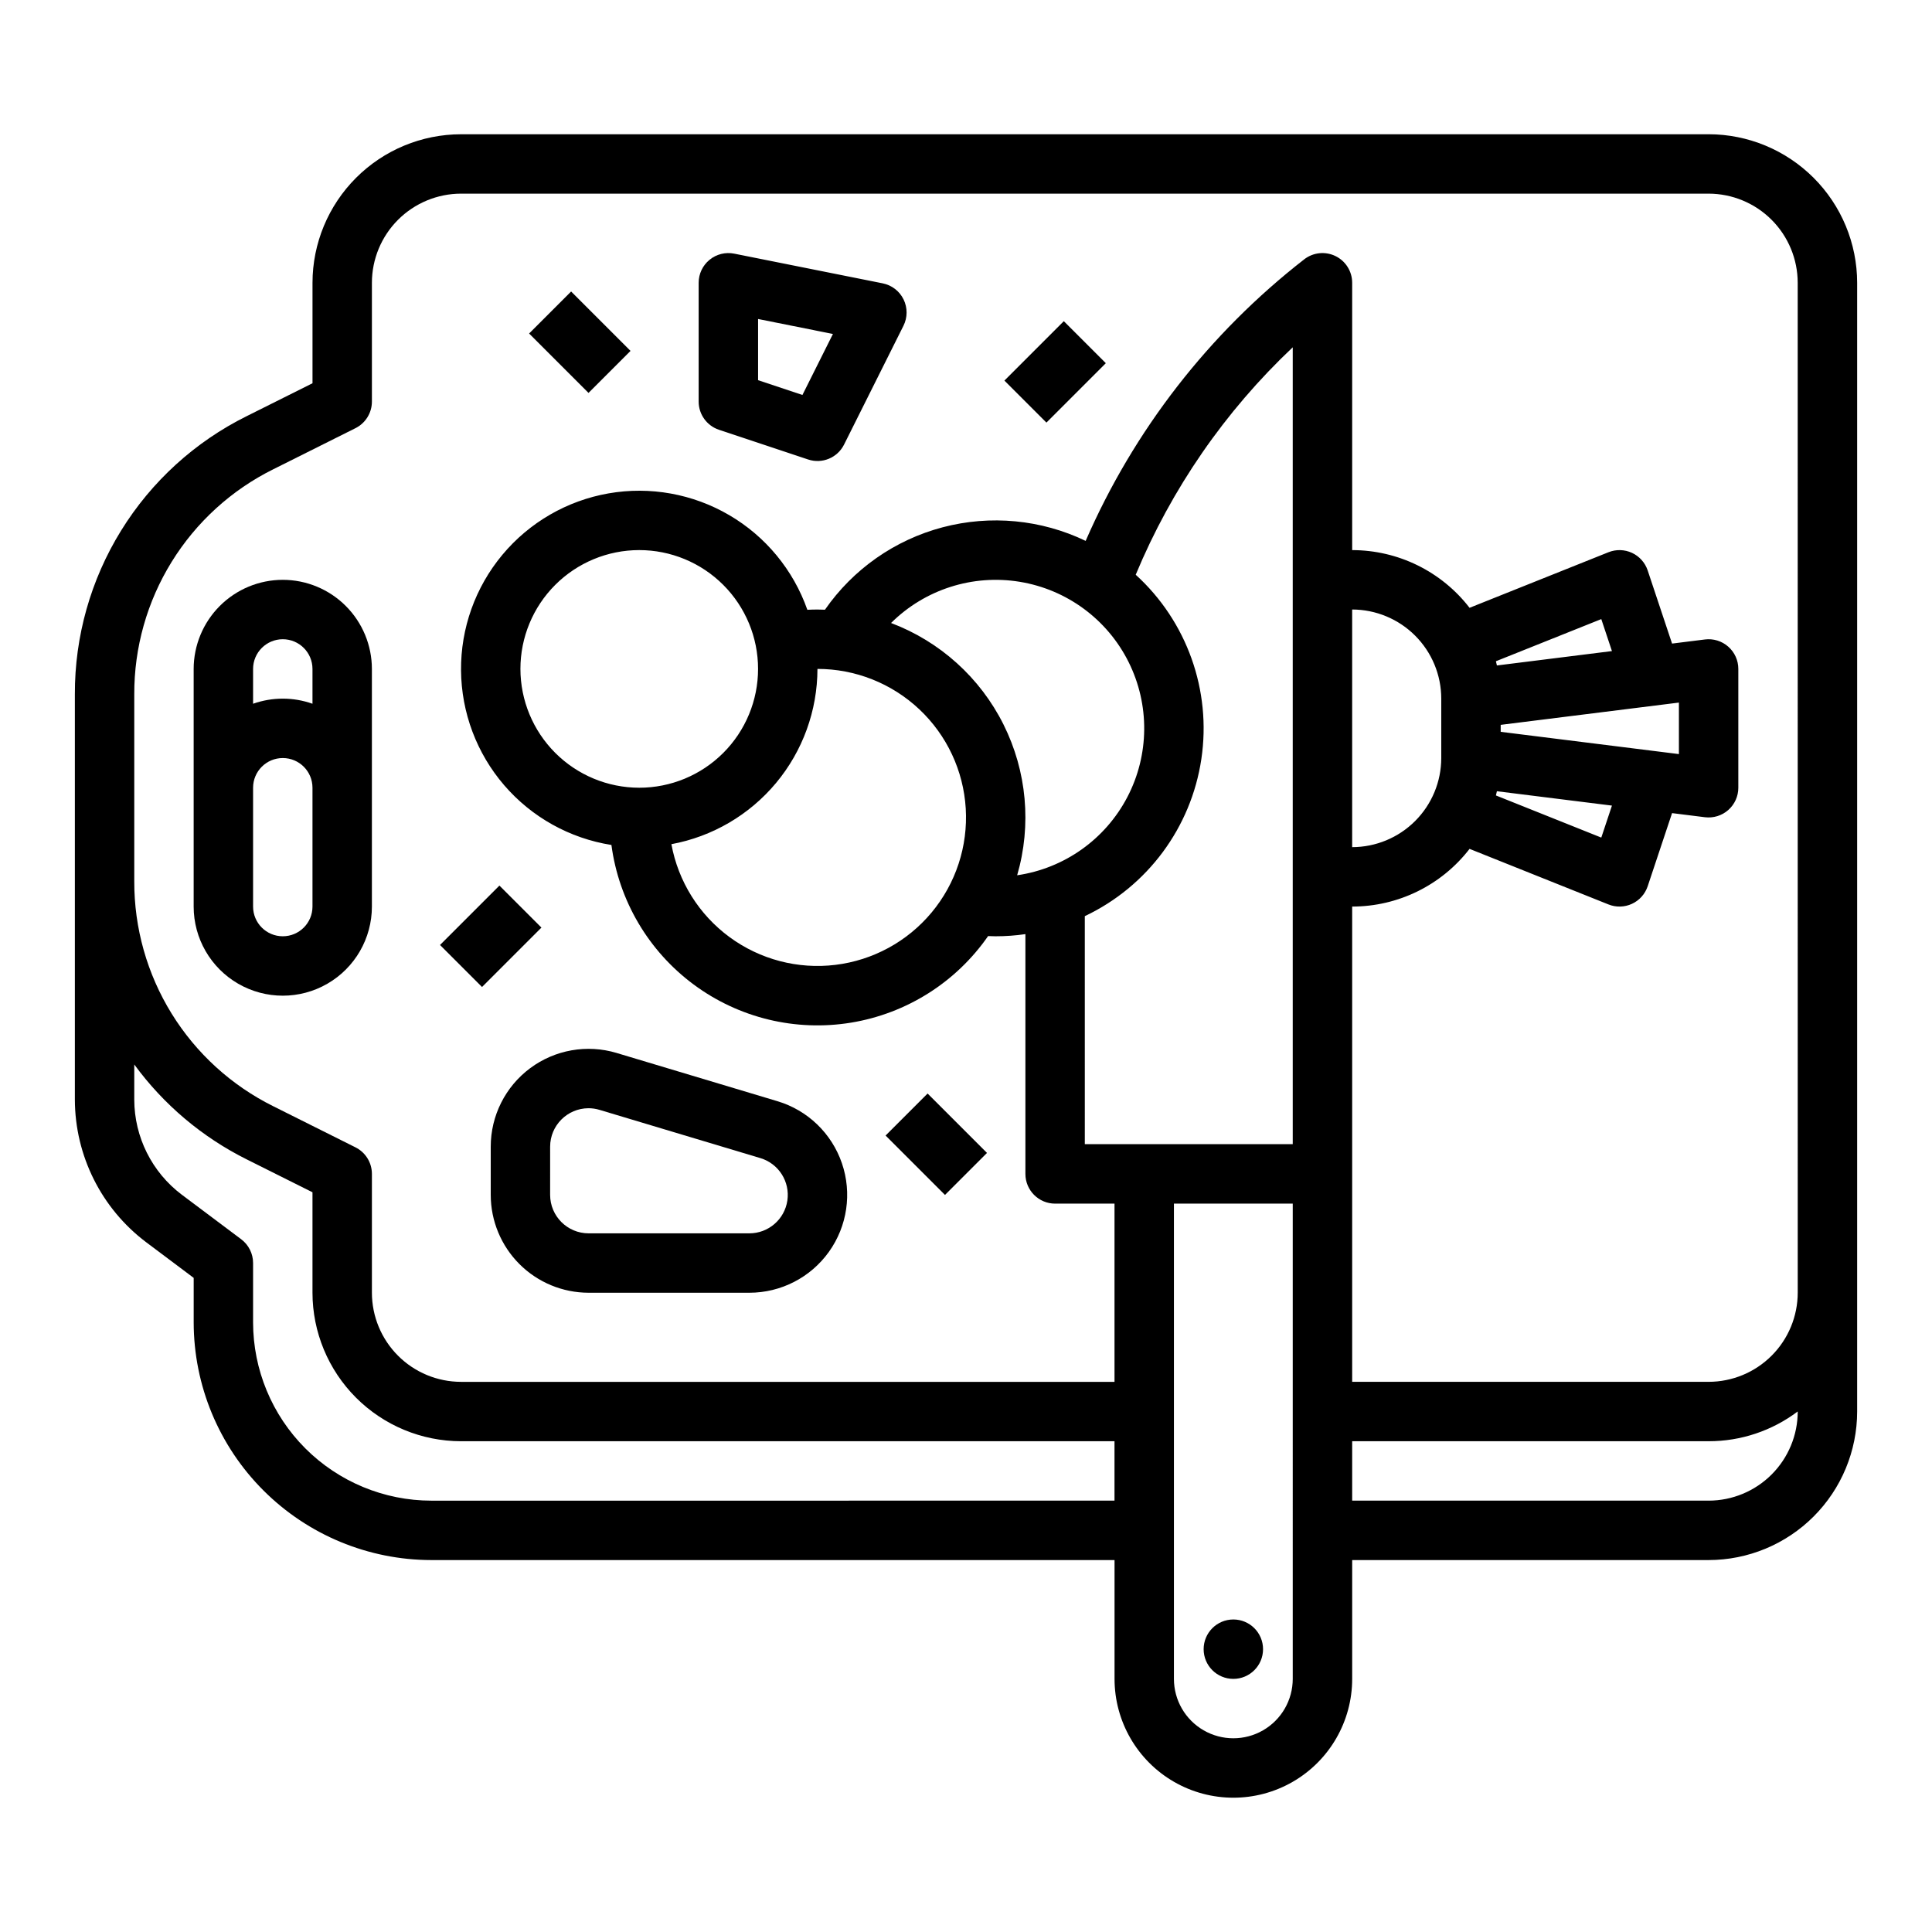
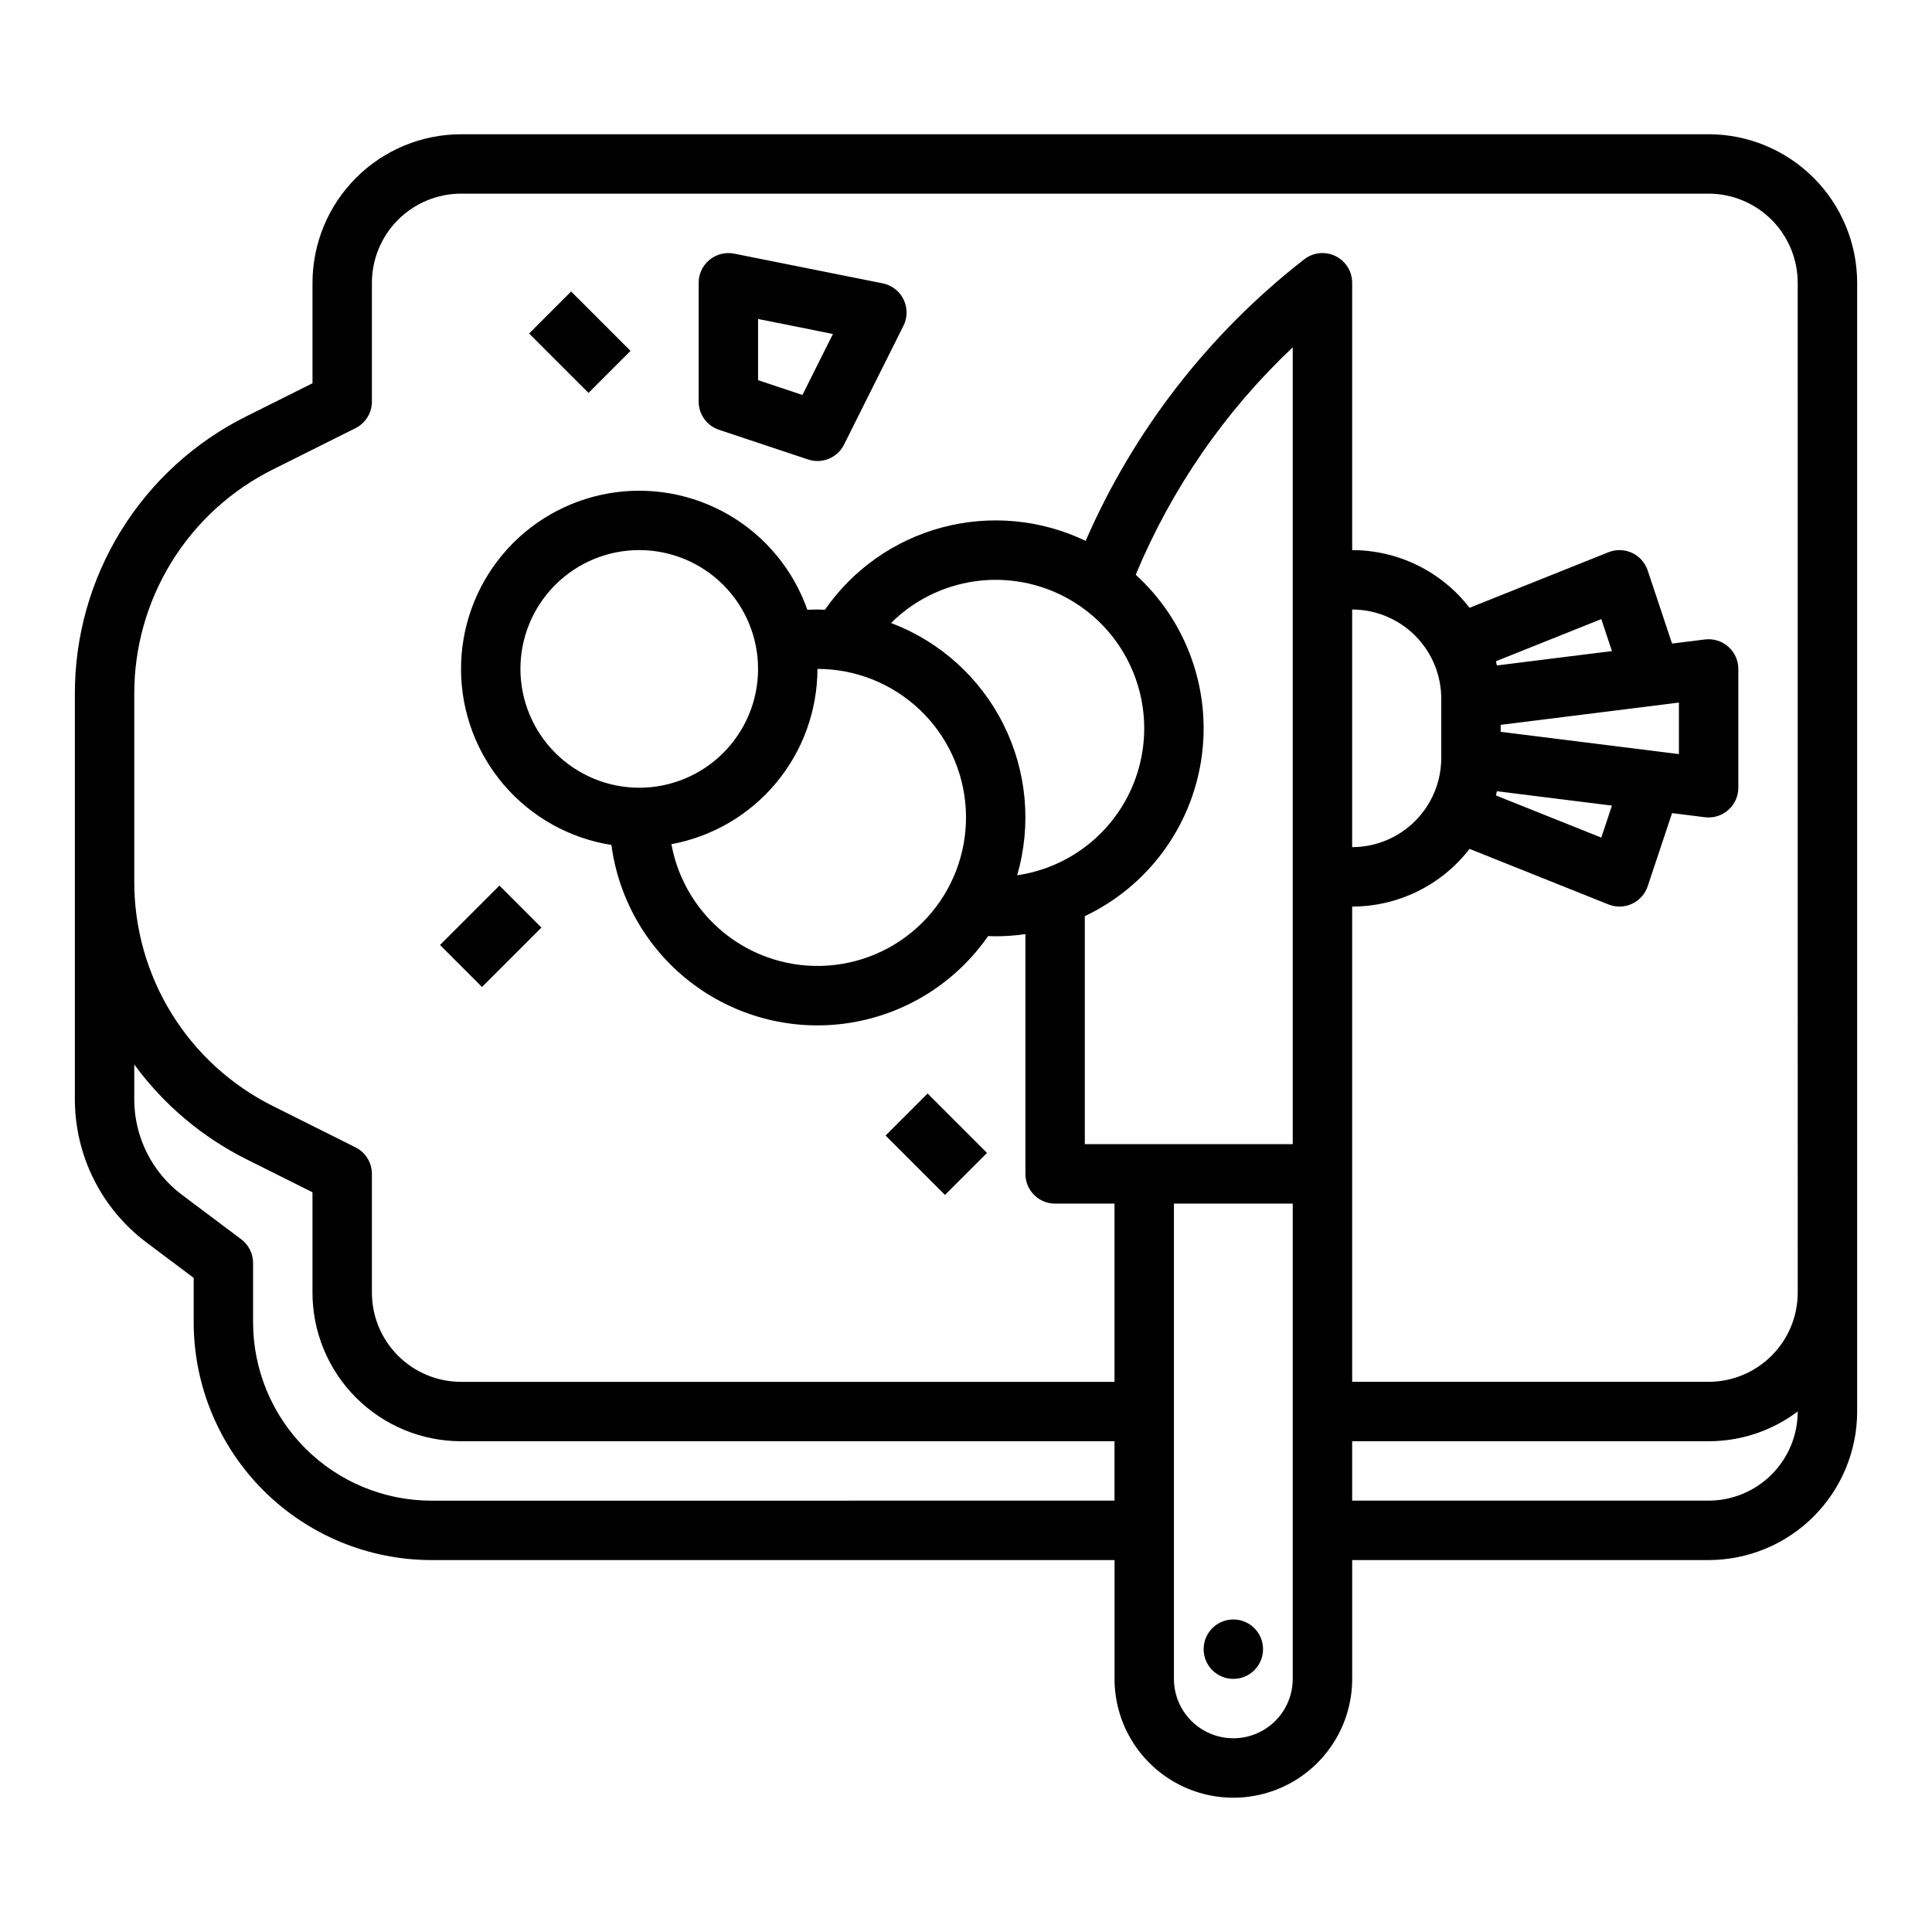
<svg xmlns="http://www.w3.org/2000/svg" fill="#000000" width="800px" height="800px" version="1.1" viewBox="144 144 512 512">
  <g>
    <path d="m596.8 179.58h-330.62c-10.438 0.012-20.441 4.164-27.82 11.543-7.379 7.379-11.531 17.383-11.543 27.816v26.625l-17.406 8.703c-13.727 6.805-25.27 17.32-33.324 30.352-8.055 13.031-12.297 28.059-12.246 43.379v107.42c0.039 14.859 7.031 28.844 18.895 37.785l12.594 9.449v11.809-0.004c0.02 16.699 6.66 32.707 18.469 44.512 11.805 11.805 27.812 18.449 44.508 18.465h181.06v31.488c0 11.25 6 21.645 15.742 27.27 9.742 5.625 21.746 5.625 31.488 0 9.742-5.625 15.746-16.02 15.746-27.27v-31.488h94.465c10.434-0.012 20.438-4.16 27.816-11.539 7.379-7.379 11.531-17.383 11.543-27.82v-299.14c-0.012-10.434-4.164-20.438-11.543-27.816-7.379-7.379-17.383-11.531-27.816-11.543zm-338.5 362.11c-12.52-0.016-24.527-4.996-33.383-13.852-8.852-8.852-13.832-20.859-13.848-33.383v-15.742c0-2.477-1.168-4.812-3.148-6.297l-15.742-11.809h-0.004c-7.91-5.961-12.57-15.285-12.594-25.191v-9.32c7.785 10.652 18.016 19.281 29.824 25.164l17.406 8.703v26.621c0.012 10.438 4.164 20.441 11.543 27.82 7.379 7.379 17.383 11.527 27.82 11.539h173.18v15.742zm121.84-232.59c8.957-8.902 21.645-12.961 34.105-10.918 12.461 2.043 23.188 9.941 28.832 21.238 5.644 11.297 5.527 24.617-0.316 35.812-5.844 11.191-16.707 18.902-29.203 20.723 3.863-13.305 2.57-27.574-3.625-39.969-6.195-12.391-16.832-21.992-29.793-26.887zm-98.223 12.168c0-8.352 3.316-16.359 9.223-22.266 5.906-5.902 13.914-9.223 22.266-9.223s16.359 3.32 22.266 9.223c5.906 5.906 9.223 13.914 9.223 22.266 0 8.352-3.316 16.359-9.223 22.266s-13.914 9.223-22.266 9.223c-8.348-0.008-16.352-3.328-22.254-9.23-5.902-5.906-9.227-13.91-9.234-22.258zm78.719 0c10.031 0 19.68 3.824 26.984 10.699 7.305 6.871 11.707 16.273 12.312 26.281 0.605 10.012-2.629 19.875-9.051 27.578-6.422 7.707-15.539 12.668-25.496 13.875-9.953 1.211-19.996-1.43-28.07-7.375-8.078-5.941-13.582-14.746-15.387-24.609 10.859-2.008 20.676-7.75 27.746-16.234 7.066-8.48 10.945-19.172 10.961-30.215zm70.848 65.52h0.004c16.594-7.859 28.176-23.477 30.883-41.637 2.711-18.164-3.816-36.48-17.395-48.84 9.48-22.793 23.66-43.332 41.613-60.273v211.18h-55.102zm70.852-81.262c6.262 0.008 12.262 2.496 16.691 6.926 4.426 4.426 6.918 10.43 6.922 16.688v15.746c-0.004 6.262-2.496 12.266-6.922 16.691-4.43 4.426-10.43 6.918-16.691 6.926zm-15.746 283.39c0 5.625-3 10.824-7.871 13.637s-10.871 2.812-15.742 0c-4.875-2.812-7.875-8.012-7.875-13.637v-125.95h31.488zm110.21-47.23h-94.461v-15.746h94.465c8.52 0.012 16.812-2.762 23.613-7.891v0.02c-0.008 6.262-2.496 12.266-6.922 16.691-4.43 4.43-10.434 6.918-16.691 6.926zm23.617-55.105c-0.008 6.262-2.496 12.266-6.922 16.691-4.43 4.43-10.434 6.918-16.691 6.926h-94.465v-125.95c12.176 0 23.668-5.648 31.109-15.289l36.816 14.727c2.012 0.805 4.266 0.746 6.234-0.168 1.965-0.91 3.469-2.594 4.156-4.652l6.461-19.383 8.711 1.09c2.238 0.277 4.492-0.418 6.184-1.91 1.695-1.496 2.664-3.644 2.664-5.902v-31.488c0-2.258-0.969-4.406-2.664-5.898-1.691-1.496-3.945-2.191-6.184-1.91l-8.711 1.09-6.461-19.383v-0.004c-0.688-2.055-2.191-3.738-4.156-4.652-1.969-0.91-4.223-0.973-6.234-0.168l-36.816 14.727c-7.441-9.641-18.934-15.285-31.109-15.289v-70.848c0-3.008-1.715-5.75-4.414-7.07-2.699-1.32-5.918-0.988-8.293 0.855-25.238 19.641-45.156 45.297-57.922 74.617-11.805-5.668-25.242-6.941-37.902-3.602-12.664 3.344-23.719 11.086-31.188 21.844-0.656-0.023-1.312-0.051-1.977-0.051-0.895 0-1.789 0.027-2.684 0.07h-0.004c-3.711-10.547-11.043-19.438-20.691-25.082-9.648-5.648-20.988-7.691-32.004-5.766-11.012 1.93-20.984 7.703-28.141 16.293-7.156 8.59-11.035 19.441-10.941 30.621s4.148 21.965 11.445 30.438c7.301 8.469 17.367 14.078 28.41 15.82 1.965 14.773 9.832 28.117 21.805 36.988 11.973 8.875 27.027 12.516 41.73 10.094s27.801-10.699 36.293-22.941c0.672 0.023 1.34 0.059 2.008 0.059l0.004-0.004c2.633 0 5.266-0.191 7.871-0.57v63.547c0 4.348 3.523 7.875 7.871 7.875h15.742v47.23h-173.18c-6.262-0.008-12.266-2.496-16.691-6.926-4.43-4.426-6.918-10.43-6.926-16.691v-31.488c0-2.981-1.684-5.707-4.352-7.039l-21.758-10.879c-11.105-5.508-20.445-14.012-26.961-24.555-6.516-10.543-9.949-22.703-9.906-35.098v-49.531c-0.043-12.395 3.391-24.551 9.906-35.094s15.855-19.051 26.961-24.555l21.758-10.879c2.668-1.336 4.352-4.062 4.352-7.043v-31.488c0.008-6.262 2.496-12.262 6.926-16.691 4.426-4.426 10.43-6.918 16.691-6.926h330.62c6.258 0.008 12.262 2.5 16.691 6.926 4.426 4.43 6.914 10.43 6.922 16.691zm-49.234-129.09-2.824 8.477-27.926-11.168c0.098-0.367 0.176-0.742 0.262-1.117zm-29.484-19.551v-1.848l47.23-5.902v13.652zm-1.004-17.586c-0.086-0.375-0.168-0.746-0.262-1.117l27.926-11.172 2.824 8.477z" />
-     <path d="m218.94 297.66c-6.262 0.004-12.262 2.496-16.691 6.922-4.426 4.43-6.918 10.43-6.926 16.691v62.977c0 8.438 4.504 16.234 11.809 20.453 7.309 4.219 16.309 4.219 23.617 0s11.809-12.016 11.809-20.453v-62.977c-0.008-6.262-2.496-12.262-6.926-16.691-4.426-4.426-10.43-6.918-16.691-6.922zm0 15.742c4.348 0.004 7.867 3.527 7.871 7.871v9.227c-5.09-1.805-10.648-1.805-15.742 0v-9.227c0.004-4.344 3.527-7.867 7.871-7.871zm7.871 70.848c0 4.348-3.523 7.871-7.871 7.871s-7.871-3.523-7.871-7.871v-31.488c0-4.348 3.523-7.871 7.871-7.871s7.871 3.523 7.871 7.871z" />
    <path d="m478.72 581.05c0 4.348-3.523 7.871-7.871 7.871s-7.871-3.523-7.871-7.871c0-4.348 3.523-7.871 7.871-7.871s7.871 3.523 7.871 7.871" />
-     <path d="m274.05 447.88v12.785c0.008 6.875 2.742 13.465 7.602 18.324 4.859 4.859 11.449 7.594 18.324 7.602h42.609c8.371 0 16.223-4.039 21.09-10.844 4.871-6.809 6.152-15.547 3.445-23.465-2.707-7.922-9.066-14.047-17.082-16.449l-42.609-12.781-0.004-0.004c-7.848-2.356-16.352-0.859-22.926 4.031-6.574 4.894-10.449 12.605-10.449 20.801zm15.742 0c0.004-5.609 4.543-10.164 10.156-10.188 1 0 1.996 0.148 2.953 0.438l42.609 12.781c4.84 1.453 7.883 6.234 7.152 11.234-0.734 4.996-5.023 8.703-10.078 8.703h-42.609c-5.621-0.008-10.176-4.562-10.184-10.184z" />
    <path d="m377.93 219.09-39.359-7.871c-2.312-0.461-4.711 0.137-6.535 1.633-1.824 1.492-2.883 3.727-2.883 6.086v31.488c0 3.387 2.168 6.398 5.383 7.469l23.617 7.871c3.719 1.242 7.781-0.441 9.531-3.945l15.742-31.488c1.098-2.195 1.109-4.777 0.031-6.981s-3.121-3.781-5.527-4.262zm-21.277 29.582-11.754-3.918v-16.215l19.836 3.969z" />
-     <path d="m410.18 244.86 15.742-15.746 11.133 11.133-15.742 15.746z" />
    <path d="m260.61 394.43 15.742-15.742 11.133 11.133-15.742 15.742z" />
    <path d="m378.69 444.93 11.133-11.133 15.742 15.742-11.133 11.133z" />
    <path d="m284.22 232.38 11.133-11.133 15.742 15.742-11.133 11.133z" />
  </g>
</svg>